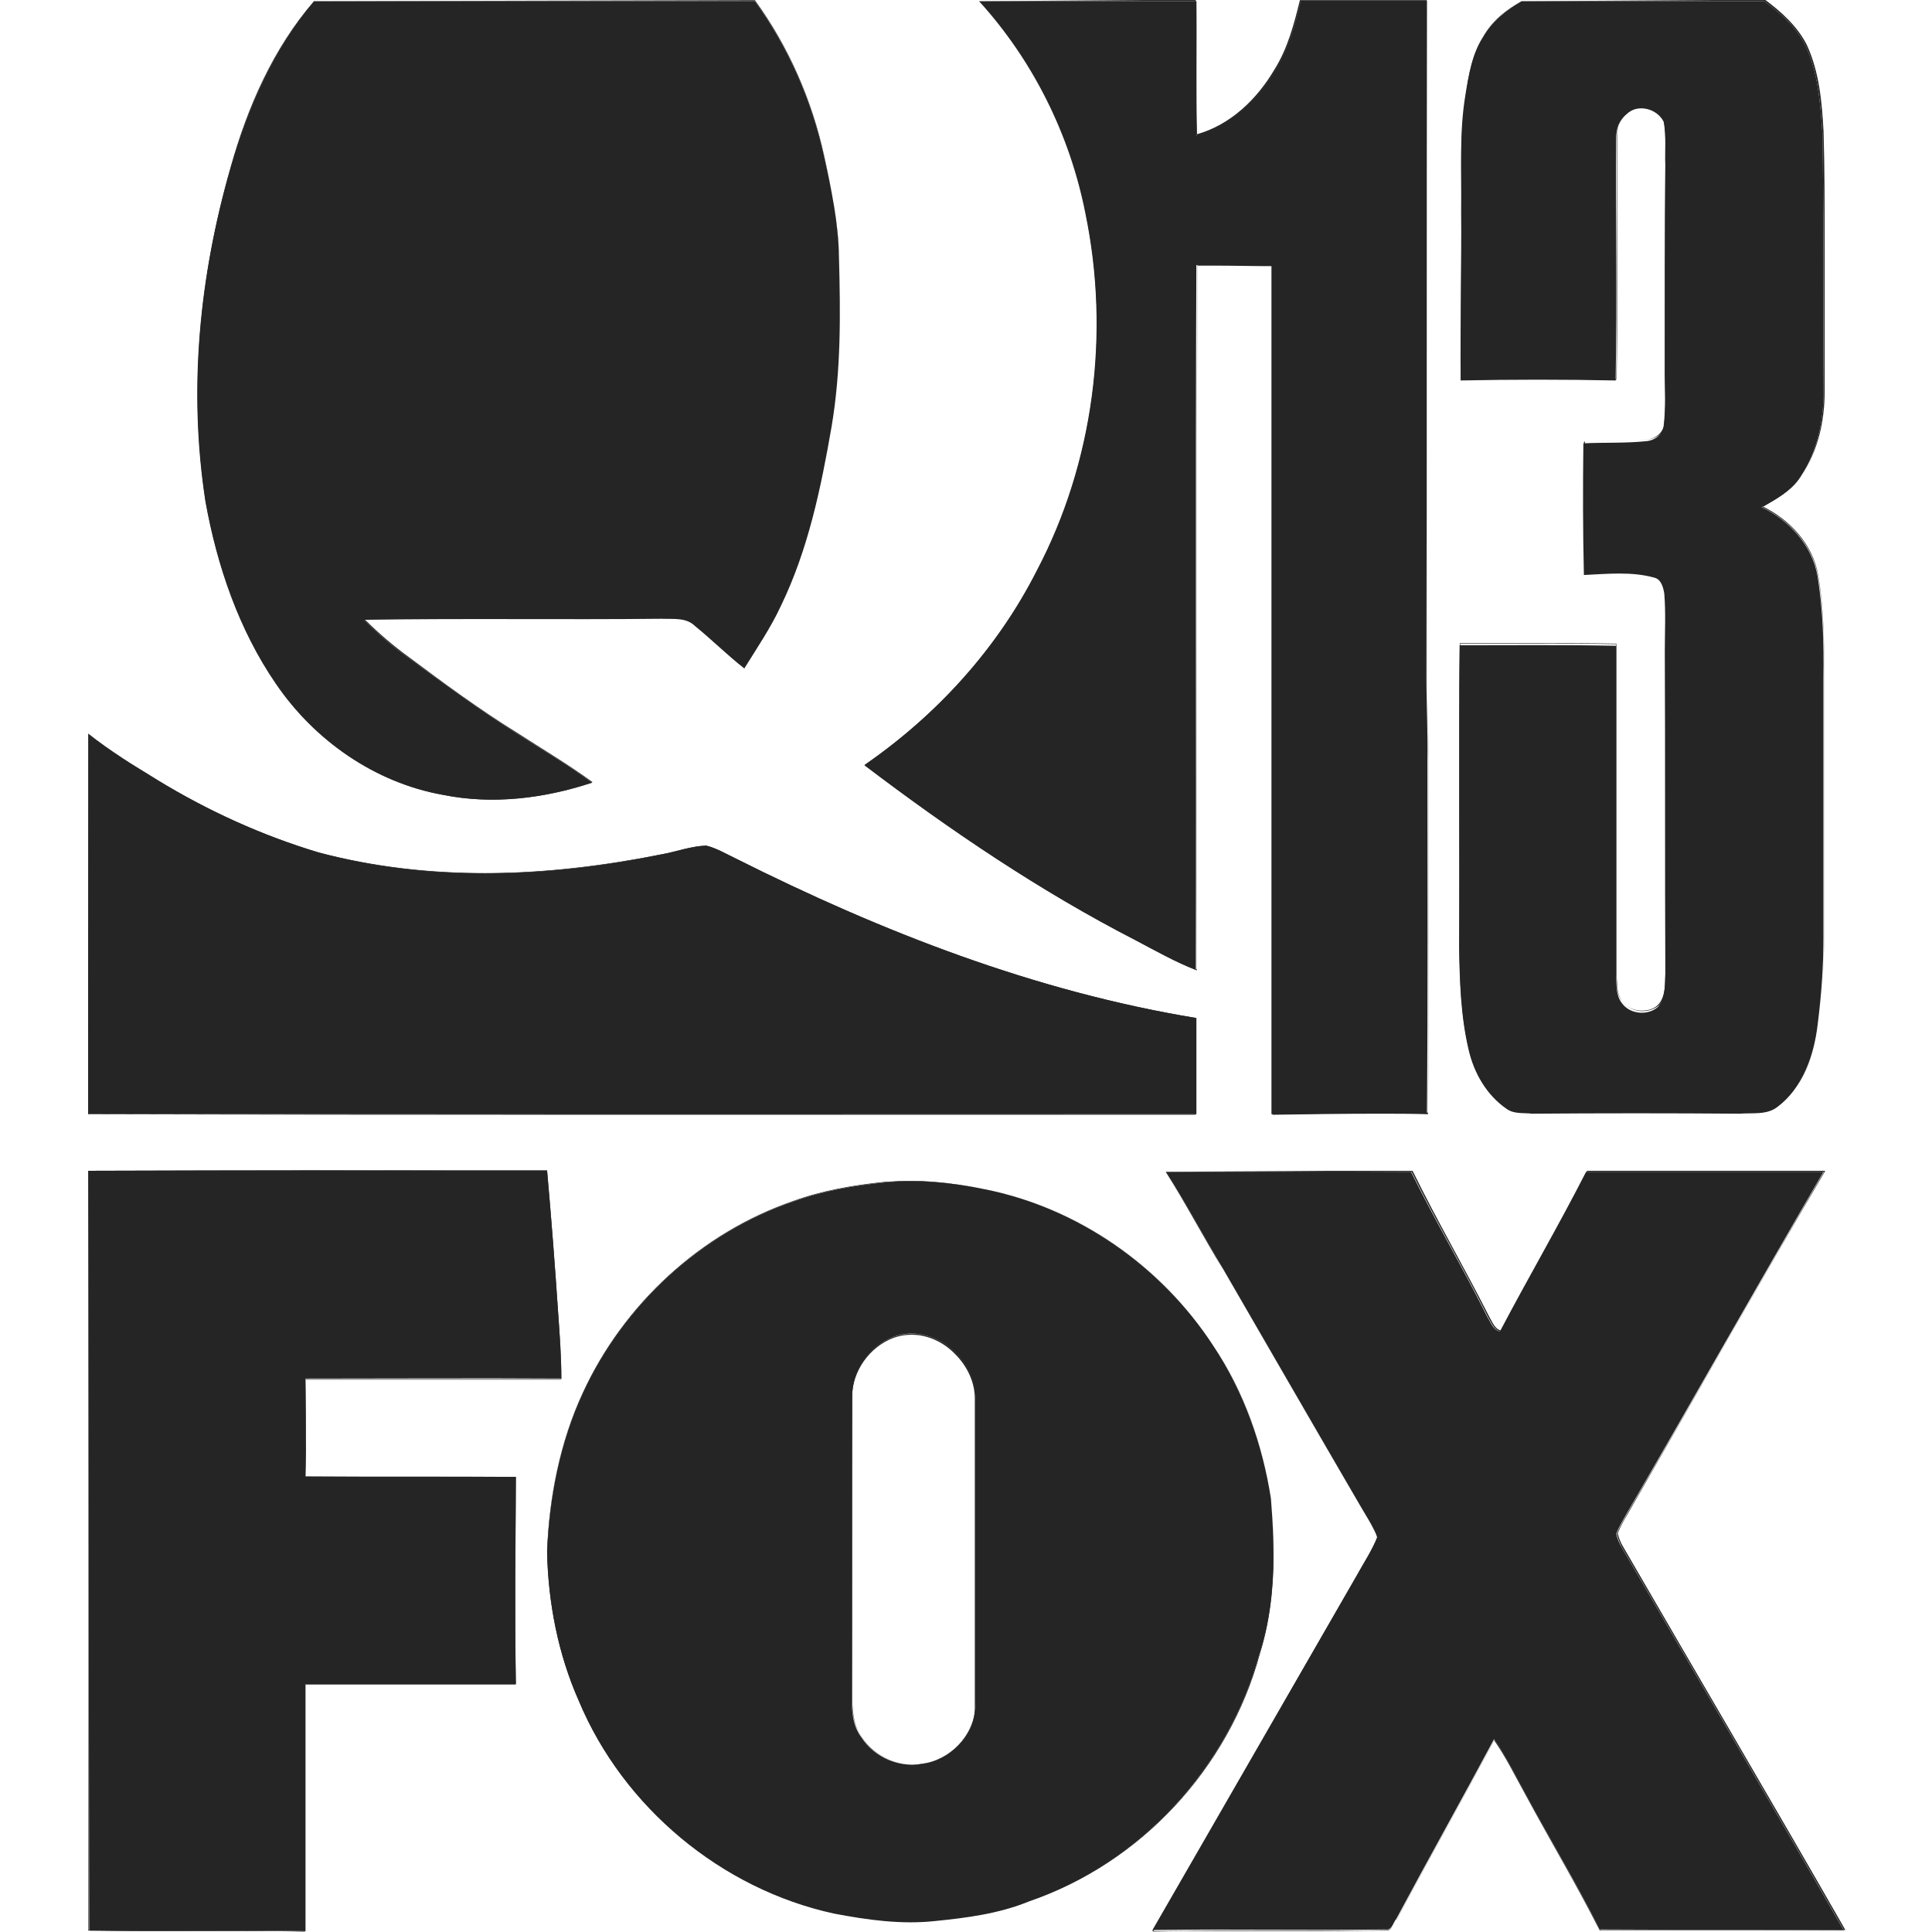
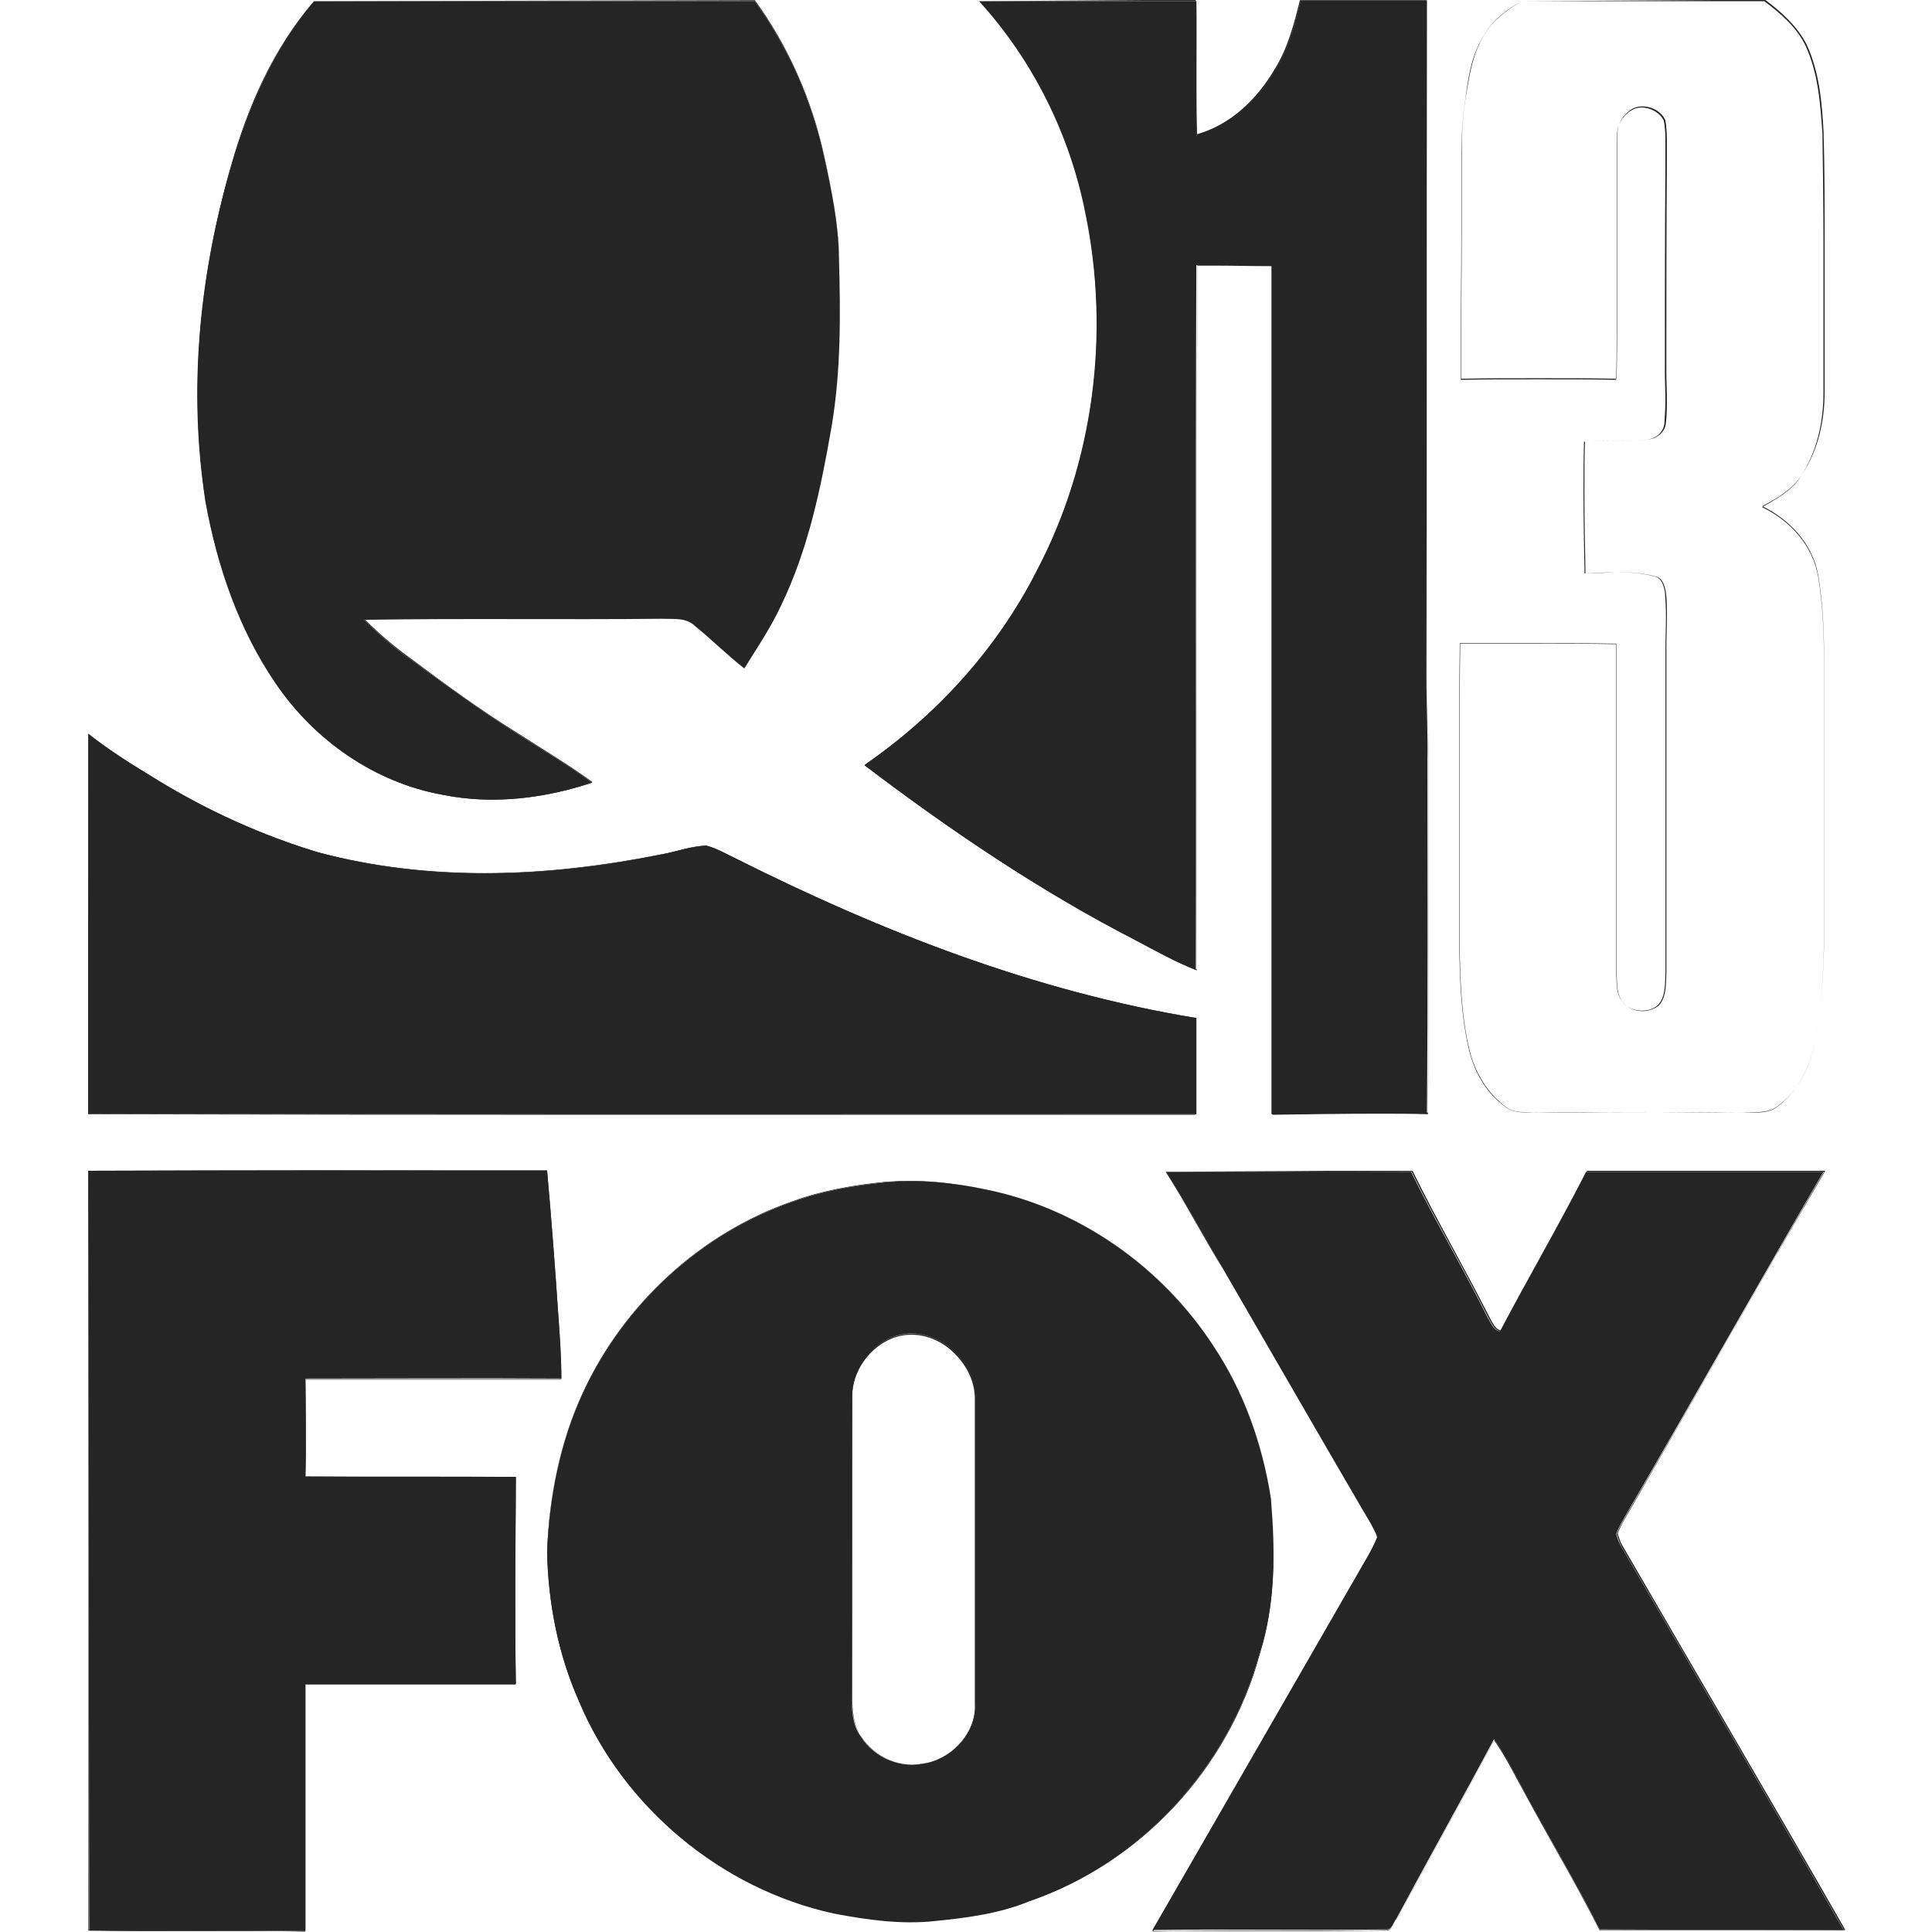
<svg xmlns="http://www.w3.org/2000/svg" version="1.1" id="Layer_1" x="0px" y="0px" viewBox="0 0 512 512" style="enable-background:new 0 0 512 512;" xml:space="preserve">
  <style type="text/css">
	.st0{fill:#252525;}
</style>
  <g id="XMLID_1_">
    <path id="XMLID_3_" class="st0" d="M83.19,0.32h116.86c8.97,12.33,15.13,26.48,18.36,41.2c1.96,8.83,3.78,17.66,3.92,26.62   c0.42,14.99,0.56,30.13-1.96,44.98c-2.8,16.11-6.17,32.51-13.45,47.5c-2.66,5.74-6.31,11.07-9.67,16.53   c-4.48-3.5-8.55-7.57-13.03-11.21c-2.38-2.38-5.74-1.82-8.83-1.96c-26.34,0.28-52.55-0.14-78.89,0.28   c3.64,3.64,7.43,7.01,11.63,9.95c9.53,7.01,18.92,13.87,28.86,20.18c6.73,4.34,13.59,8.27,19.9,13.03   c-12.61,4.2-26.48,5.89-39.51,3.22c-18.08-3.22-34.05-14.43-44.28-29.43c-9.81-14.29-15.55-31.11-18.64-48.2   c-4.62-29.57-1.68-59.97,6.73-88.7C65.82,28.34,72.4,12.93,83.19,0.32z" />
    <path id="XMLID_4_" class="st0" d="M83.19,0.32L83.19,0.32h116.86l0,0l0,0c8.97,12.33,15.13,26.48,18.36,41.2   c1.96,8.83,3.78,17.66,3.92,26.62c0.14,4.76,0.28,9.67,0.28,14.43c0,10.23-0.56,20.32-2.24,30.41c-2.8,16.11-6.17,32.51-13.45,47.5   c-2.66,5.74-6.31,11.07-9.67,16.53l0,0l0,0c-4.48-3.5-8.55-7.57-13.03-11.21l0,0l0,0c-2.38-2.38-5.74-1.82-8.83-1.96l0,0l0,0   c-7.85,0.14-15.69,0.14-23.54,0.14c-8.27,0-16.39,0-24.66,0c-10.23,0-20.46,0-30.69,0.14h-0.14l0.14,0.14   c3.64,3.64,7.43,7.01,11.63,9.95l0,0l0,0c9.53,7.01,18.92,13.87,28.86,20.18l0,0l0,0c6.73,4.34,13.59,8.27,19.9,13.03l0,0l0,0   c-8.55,2.8-17.52,4.48-26.48,4.48c-4.34,0-8.69-0.42-13.03-1.26l0,0l0,0c-17.94-3.22-34.05-14.43-44.14-29.43   c-9.81-14.29-15.55-31.11-18.64-48.2l0,0l0,0c-1.4-9.39-2.1-18.92-2.1-28.44c0-20.32,3.22-40.63,8.83-60.25l0,0   C65.82,28.34,72.4,12.93,83.19,0.32L83.19,0.32L83.19,0.32L83.19,0.32L83.19,0.32c-10.79,12.47-17.52,27.88-22,43.72l0,0   c-5.6,19.48-8.83,39.93-8.83,60.25c0,9.53,0.7,19.06,2.1,28.44l0,0l0,0c3.08,17.09,8.83,33.91,18.64,48.2   c10.23,15.13,26.2,26.34,44.28,29.57l0,0l0,0c4.34,0.84,8.69,1.26,13.03,1.26c8.97,0,18.08-1.68,26.62-4.48h0.14h-0.14   c-6.31-4.62-13.17-8.69-19.9-13.03l0,0c-9.95-6.17-19.48-13.17-28.86-20.18l0,0l0,0c-4.06-2.94-7.99-6.31-11.63-9.95l0,0l0,0   c10.23-0.14,20.46-0.14,30.69-0.14c8.27,0,16.39,0,24.66,0c7.85,0,15.69,0,23.54-0.14l0,0l0,0c3.08,0.14,6.45-0.28,8.69,1.96l0,0   l0,0c4.48,3.64,8.55,7.71,13.03,11.21l0,0l0,0c3.36-5.32,7.01-10.79,9.67-16.53c7.29-14.99,10.65-31.39,13.45-47.5   c1.68-10.09,2.24-20.32,2.24-30.55c0-4.76-0.14-9.67-0.28-14.43c-0.28-8.97-1.96-17.94-3.92-26.76   c-3.22-14.71-9.39-28.86-18.36-41.2l0,0L83.19,0.32L83.19,0.32L83.19,0.32z" />
    <path id="XMLID_5_" class="st0" d="M259.46,0.32h57.59c0.14,11.91-0.14,23.82,0.14,35.73c8.97-2.52,16.11-9.53,20.74-17.37   c3.5-5.6,5.32-12.05,6.73-18.36h33.49c-0.14,59.69,0,119.38-0.14,179.07c0,7.43,0.42,14.85,0.28,22.28   c0,31.11,0.14,62.35-0.14,93.46c-13.73-0.28-27.32,0-41.2,0.14c0-74.96,0-149.93,0-224.89c-6.73,0-13.17-0.28-19.9-0.14   c-0.28,62.21,0,124.57-0.14,186.78c-5.46-2.1-10.65-5.04-15.97-7.85c-25.36-13.03-49.18-29.15-71.88-46.38   c19.06-13.17,35.17-30.83,45.68-51.56c15.13-28.72,19.48-62.91,12.89-94.72C283.56,35.77,273.76,16.01,259.46,0.32z" />
    <path id="XMLID_6_" class="st0" d="M259.46,0.32L259.46,0.32h57.59l0,0l0,0c0,2.8,0,5.46,0,8.27c0,4.76,0,9.53,0,14.29   c0,4.34,0,8.83,0.14,13.17v0.14l0,0c8.97-2.52,16.11-9.53,20.74-17.37l0,0l0,0c3.5-5.6,5.32-12.05,6.73-18.36l0,0l0,0h33.49l0,0   l0,0c0,29.85,0,59.69,0,89.54s0,59.69,0,89.54c0,6.59,0.42,13.17,0.42,19.76c0,0.84,0,1.68,0,2.52l0,0c0,15.55,0,31.11,0,46.66   c0,15.69,0,31.25-0.14,46.8l0,0l0,0c-4.34-0.14-8.69-0.14-13.03-0.14c-9.39,0-18.78,0.14-28.16,0.28l0,0l0,0   c0-74.96,0-149.93,0-224.89l0,0l0,0c-5.32,0-10.65-0.14-15.97-0.14c-1.26,0-2.66,0-3.92,0l0,0l0,0   c-0.14,22.98-0.14,45.96-0.14,68.94c0,25.22,0,50.3,0,75.52c0,14.15,0,28.16,0,42.32l0,0l0,0c-5.46-2.1-10.65-5.04-15.97-7.85   c-25.36-13.03-49.18-29.15-71.88-46.38l0,0l0,0c19.06-13.17,35.17-30.83,45.68-51.56c10.51-20.04,15.83-42.88,15.83-65.58   c0-9.81-0.98-19.62-3.08-29.15l0,0C283.56,35.77,273.76,16.01,259.46,0.32L259.46,0.32L259.46,0.32L259.46,0.32L259.46,0.32   c14.29,15.69,24.1,35.45,28.3,56.33l0,0c1.96,9.53,2.94,19.34,2.94,29.15c0,22.7-5.32,45.4-15.83,65.44   c-10.51,20.74-26.62,38.25-45.68,51.42l0,0l0,0c22.7,17.23,46.52,33.35,71.88,46.38c5.32,2.8,10.37,5.74,15.97,7.85h0.14v-0.14   c0-14.15,0-28.16,0-42.32c0-25.22,0-50.3,0-75.52c0-22.98,0-45.96,0.14-68.94l0,0l0,0c1.26,0,2.66,0,3.92,0   c5.32,0,10.51,0.14,15.97,0.14l0,0l0,0c0,74.96,0,149.93,0,224.89l0,0l0,0c9.39-0.14,18.78-0.28,28.16-0.28   c4.34,0,8.69,0,13.03,0.14l0,0l0,0c0.14-15.55,0.14-31.25,0.14-46.8s0-31.11,0-46.66l0,0l0,0c0-0.84,0-1.68,0-2.52   c0-6.59-0.42-13.17-0.42-19.76c0-29.85,0-59.69,0-89.54s0-59.69,0-89.54l0,0h-33.63l0,0c-1.54,6.31-3.22,12.75-6.73,18.36l0,0l0,0   c-4.62,7.85-11.63,14.71-20.74,17.23l0,0l0,0c-0.14-4.48-0.14-8.83-0.14-13.17c0-4.76,0-9.53,0-14.29c0-2.66,0-5.46,0-8.27l0,0   L259.46,0.32L259.46,0.32L259.46,0.32z" />
-     <path id="XMLID_7_" class="st0" d="M403.23,0.32h64.32c4.34,3.22,8.55,6.87,10.93,11.77c3.36,7.29,3.92,15.27,4.48,23.26   c0.42,22.56,0.14,45.26,0.28,67.82c0.14,7.99-1.54,16.25-6.03,23.12c-2.52,3.78-6.45,6.03-10.37,8.13   c7.43,3.5,13.45,10.23,14.85,18.36c1.4,8.83,1.68,17.66,1.54,26.62c0,23.12,0,45.96,0,69.08c0,7.71-0.56,15.41-1.54,23.12   c-0.98,8.13-3.92,16.67-10.65,21.72c-2.8,2.24-6.73,1.54-9.95,1.82c-18.36-0.14-36.71-0.14-55.07,0c-2.38-0.28-4.76,0.14-6.73-1.26   c-5.32-3.64-8.69-9.53-10.09-15.69c-2.1-8.83-2.38-18.22-2.52-27.32c0.14-26.62-0.14-53.25,0.14-79.87   c13.87,0,27.6-0.14,41.48,0.14c0,29.43,0,58.71,0,88.14c0.14,2.24,0,4.62,1.54,6.59c2.1,2.94,6.87,3.36,9.53,0.98   c2.1-2.38,1.82-5.89,1.96-8.83c-0.14-28.44,0-57.03-0.14-85.47c0-5.04,0.28-10.23-0.14-15.27c-0.28-1.68-0.84-3.78-2.66-4.2   c-6.03-1.68-12.47-0.98-18.64-0.7c-0.28-11.77-0.28-23.26-0.14-34.89c5.46-0.28,11.07,0,16.53-0.56c2.38-0.14,4.62-1.82,4.76-4.2   c0.56-4.62,0.28-9.25,0.28-13.87c0-18.36,0-36.57,0.14-55.07c-0.14-3.92,0.28-7.71-0.42-11.49c-1.68-3.5-6.87-4.9-9.81-2.1   c-1.96,1.54-2.8,3.92-2.8,6.45c-0.14,21.44,0.28,42.74-0.14,64.18c-13.73-0.28-27.32-0.28-41.06,0   c-0.14-15.13,0.28-30.13,0.14-45.26c0.14-10.23-0.56-20.32,1.12-30.41c0.84-5.32,1.82-10.79,4.62-15.27   C395.38,5.64,399.16,2.7,403.23,0.32z" />
    <path id="XMLID_8_" class="st0" d="M403.23,0.32L403.23,0.32h64.32l0,0l0,0c4.34,3.22,8.55,6.87,10.93,11.77l0,0l0,0   c3.36,7.29,3.92,15.27,4.48,23.26l0,0l0,0c0.14,9.81,0.28,19.62,0.28,29.43c0,9.25,0,18.36,0,27.6c0,3.64,0,7.29,0,10.79l0,0   c0,0.28,0,0.56,0,0.84c0,7.71-1.68,15.69-6.03,22.28c-2.38,3.78-6.45,5.89-10.23,8.13h-0.14h0.14c7.43,3.5,13.45,10.23,14.85,18.36   c1.26,7.57,1.54,15.13,1.54,22.7c0,1.26,0,2.52,0,3.78c0,23.12,0,45.96,0,69.08c0,7.71-0.56,15.41-1.54,23.12   c-0.98,8.13-3.92,16.67-10.65,21.72c-2.8,2.24-6.59,1.54-9.95,1.68l0,0l0,0c-9.25,0-18.36-0.14-27.6-0.14   c-9.11,0-18.36,0-27.46,0.14l0,0l0,0c-2.38-0.28-4.76,0.14-6.73-1.26c-5.18-3.64-8.69-9.53-10.09-15.69   c-2.1-8.83-2.38-18.22-2.52-27.32c0-6.03,0-11.91,0-17.94c0-10.79,0-21.72,0-32.51c0-9.81,0-19.62,0.14-29.57l0,0l0,0   c6.87,0,13.87,0,20.74,0c6.87,0,13.87,0,20.74,0.14l0,0l0,0c0,29.43,0,58.71,0,88.14l0,0l0,0c0.14,2.24,0,4.62,1.54,6.59l0,0l0,0   c1.26,1.68,3.22,2.52,5.32,2.52c1.54,0,3.22-0.56,4.34-1.54l0,0l0,0c2.1-2.38,1.82-5.89,1.96-8.83l0,0l0,0c0-14.15,0-28.44,0-42.74   c0-14.29,0-28.44,0-42.74c0-3.08,0.14-6.03,0.14-9.11c0-2.1,0-4.06-0.28-6.03l0,0l0,0c-0.28-1.68-0.84-3.78-2.66-4.2   c-3.08-0.84-6.17-1.12-9.25-1.12s-6.31,0.28-9.39,0.28l0,0l0,0c-0.14-7.29-0.28-14.43-0.28-21.58c0-4.48,0-8.83,0.14-13.31l0,0l0,0   c5.46-0.28,10.93,0,16.53-0.56l0,0l0,0c2.38-0.14,4.62-1.82,4.9-4.2l0,0l0,0c0.28-2.1,0.28-4.2,0.28-6.31   c0-2.52-0.14-5.04-0.14-7.57c0-18.36,0-36.57,0.14-55.07l0,0l0,0c0-0.7,0-1.26,0-1.96c0-0.98,0-2.1,0-3.08c0-2.1,0-4.34-0.42-6.45   l0,0l0,0c-0.98-2.24-3.5-3.64-6.03-3.64c-1.4,0-2.8,0.42-3.92,1.54l0,0l0,0c-1.96,1.54-2.8,4.06-2.8,6.45l0,0c0,3.36,0,6.59,0,9.95   c0,10.51,0,20.88,0,31.39c0,7.57,0,15.13-0.14,22.84l0,0l0,0c-6.87-0.14-13.73-0.14-20.6-0.14s-13.73,0-20.6,0.14l0,0l0,0   c0-2.24,0-4.34,0-6.59c0-10.65,0.14-21.3,0.14-31.95c0-2.24,0-4.48,0-6.73l0,0l0,0c0-0.84,0-1.82,0-2.66c0-3.36,0-6.59,0-9.95   c0-6.03,0.14-11.91,1.26-17.8l0,0l0,0c0.84-5.32,1.82-10.79,4.62-15.27l0,0l0,0C395.38,5.64,399.16,2.7,403.23,0.32L403.23,0.32   L403.23,0.32L403.23,0.32L403.23,0.32c-4.06,2.24-7.85,5.18-10.09,9.25l0,0l0,0c-2.94,4.62-3.92,10.09-4.62,15.41l0,0l0,0   c-0.98,5.89-1.26,11.91-1.26,17.8c0,3.36,0,6.59,0,9.95c0,0.84,0,1.82,0,2.66l0,0c0,2.24,0,4.48,0,6.73   c0,10.65-0.14,21.3-0.14,31.95c0,2.24,0,4.34,0,6.59l0,0l0,0c6.87-0.14,13.73-0.14,20.6-0.14s13.73,0,20.6,0.14l0,0l0,0   c0.14-7.57,0.14-15.13,0.14-22.84c0-10.51,0-20.88,0-31.39c0-3.36,0-6.59,0-9.95l0,0c0-2.38,0.84-4.9,2.8-6.45l0,0l0,0   c1.12-0.98,2.38-1.54,3.78-1.54c2.38,0,4.9,1.4,5.89,3.5l0,0l0,0c0.42,2.1,0.42,4.2,0.42,6.31c0,0.98,0,2.1,0,3.08   c0,0.7,0,1.26,0,1.96l0,0l0,0c-0.14,18.36-0.14,36.57-0.14,55.07c0,2.52,0.14,5.04,0.14,7.57c0,2.1-0.14,4.2-0.28,6.31l0,0   c-0.28,2.38-2.38,4.06-4.76,4.2l0,0l0,0c-5.46,0.56-10.93,0.28-16.53,0.56l0,0l0,0c-0.14,4.48-0.14,8.83-0.14,13.31   c0,7.15,0.14,14.29,0.28,21.58l0,0l0,0c3.08-0.14,6.17-0.28,9.39-0.28c3.08,0,6.17,0.28,9.25,1.12c1.82,0.42,2.38,2.52,2.66,4.2   l0,0l0,0c0.14,1.96,0.28,4.06,0.28,6.03c0,3.08-0.14,6.17-0.14,9.11c0,14.15,0,28.44,0,42.74c0,14.29,0,28.44,0,42.74l0,0l0,0   c-0.14,2.94,0.14,6.45-1.96,8.69l0,0l0,0c-1.12,1.12-2.66,1.54-4.34,1.54c-1.96,0-4.06-0.84-5.18-2.52l0,0l0,0   c-1.54-1.82-1.4-4.34-1.54-6.59l0,0l0,0c0-29.43,0-58.71,0-88.14l0,0l0,0c-6.87-0.14-13.87-0.14-20.74-0.14   c-6.87,0-13.87,0-20.74,0l0,0l0,0c-0.14,9.81-0.14,19.62-0.14,29.57c0,10.79,0,21.58,0,32.51c0,6.03,0,11.91,0,17.94   c0.14,9.11,0.42,18.5,2.52,27.46c1.4,6.17,4.76,12.05,10.09,15.69c1.96,1.4,4.48,1.12,6.87,1.26l0,0l0,0   c9.11,0,18.22-0.14,27.46-0.14c9.11,0,18.36,0,27.6,0.14l0,0l0,0c3.22-0.28,7.15,0.42,9.95-1.82c6.87-5.04,9.67-13.59,10.65-21.86   c0.98-7.71,1.54-15.41,1.54-23.12c0-23.12,0-45.96,0-69.08c0-1.26,0-2.52,0-3.78c0-7.57-0.28-15.27-1.54-22.7   c-1.4-8.27-7.57-14.85-14.85-18.36l0,0l0,0c3.92-2.1,7.85-4.34,10.37-8.13c4.48-6.59,6.17-14.57,6.17-22.28c0-0.28,0-0.56,0-0.84   l0,0c0-3.64,0-7.29,0-10.79c0-9.25,0-18.36,0-27.6c0-9.81,0-19.62-0.28-29.43l0,0l0,0c-0.42-7.99-1.12-15.97-4.48-23.26l0,0l0,0   c-2.52-4.9-6.73-8.69-11.07-11.91l0,0L403.23,0.32L403.23,0.32L403.23,0.32z" />
    <path id="XMLID_9_" class="st0" d="M23.36,194.39c5.74,4.62,12.05,8.41,18.36,12.33c13.31,8.13,27.74,14.71,42.74,19.2   c29.71,7.99,61.23,6.59,91.22,0.42c3.78-0.7,7.43-2.1,11.49-2.24c2.8,0.7,5.32,2.24,7.99,3.5c38.53,19.34,79.17,35.17,121.76,42.18   c0,8.41,0,16.95,0,25.5c-97.8,0-195.75,0.14-293.55-0.14V194.39L23.36,194.39z" />
    <path id="XMLID_10_" class="st0" d="M23.36,194.39L23.36,194.39c5.74,4.76,12.05,8.41,18.36,12.33   c13.31,8.13,27.74,14.71,42.74,19.2l0,0l0,0c14.43,3.78,29.15,5.46,44,5.46c15.83,0,31.67-1.96,47.22-5.04l0,0l0,0   c3.78-0.7,7.43-2.1,11.49-2.24l0,0l0,0c2.8,0.7,5.32,2.24,7.99,3.5c38.53,19.34,79.17,35.17,121.9,42.18l0,0l0,0   c0,8.41,0,16.95,0,25.5l0,0l0,0c-48.9,0-97.8,0-146.71,0s-97.8,0-146.71-0.14l0,0l0,0L23.36,194.39L23.36,194.39h-0.14H23.36   L23.36,194.39L23.36,194.39L23.36,194.39L23.36,194.39L23.36,194.39v100.89l0,0c48.9,0.14,97.8,0.14,146.71,0.14s97.8,0,146.71,0   l0,0l0,0c0-8.55,0-17.09,0-25.5l0,0l0,0c-42.74-6.87-83.37-22.84-121.76-42.18c-2.52-1.26-5.18-2.8-7.99-3.5l0,0l0,0   c-3.92,0.14-7.71,1.54-11.49,2.24l0,0c-15.41,3.08-31.39,5.04-47.22,5.04c-14.85,0-29.57-1.68-44-5.46l0,0l0,0   c-14.99-4.48-29.43-10.93-42.74-19.2C35.41,202.79,29.1,199.01,23.36,194.39L23.36,194.39L23.36,194.39L23.36,194.39z" />
    <path id="XMLID_11_" class="st0" d="M23.36,310.27c40.49-0.14,81.13-0.14,121.62-0.14c1.12,12.61,2.1,25.22,2.94,37.83   c0.42,5.89,0.84,11.63,0.84,17.37c-22.56-0.14-45.26,0-67.82,0c0.14,8.69,0.14,17.37,0,25.92c18.64,0.14,37.13,0,55.77,0.14   c-0.14,18.22-0.28,36.57,0,54.93c-18.64,0-37.27,0-55.77,0c0,21.72,0,43.72,0,65.44c-19.06-0.28-38.25,0.14-57.31-0.14   L23.36,310.27z" />
    <path id="XMLID_12_" class="st0" d="M23.36,310.27L23.36,310.27c40.49,0,81.13,0,121.62,0l0,0l0,0c1.12,12.61,2.1,25.22,2.94,37.83   c0.42,5.89,0.84,11.63,0.84,17.37l0,0l0,0c-7.57,0-15.13,0-22.56,0c-15.13,0-30.27,0-45.26,0l0,0l0,0c0,4.34,0.14,8.69,0.14,13.03   c0,4.34,0,8.55-0.14,12.89l0,0l0,0c9.25,0,18.64,0,27.88,0s18.5,0,27.88,0l0,0l0,0c0,10.51-0.14,21.16-0.14,31.67   c0,7.71,0,15.55,0.14,23.26l0,0l0,0c-18.64,0-37.27,0-55.77,0l0,0l0,0c0,21.72,0,43.72,0,65.44l0,0l0,0   c-5.32,0-10.65-0.14-15.97-0.14c-8.55,0-17.09,0-25.78,0c-5.18,0-10.51,0-15.69-0.14l0,0l0,0L23.36,310.27L23.36,310.27   L23.36,310.27L23.36,310.27L23.36,310.27v201.35l0,0c5.18,0,10.51,0.14,15.69,0.14c8.55,0,17.09,0,25.78,0   c5.32,0,10.65,0,15.97,0.14l0,0l0,0c0-21.72,0-43.72,0-65.44l0,0l0,0c18.64,0,37.27,0,55.77,0l0,0l0,0   c-0.14-7.71-0.14-15.41-0.14-23.26c0-10.51,0-21.16,0.14-31.67l0,0l0,0c-9.25,0-18.64,0-27.88,0s-18.5,0-27.88,0l0,0l0,0   c0-4.2,0.14-8.55,0.14-12.89c0-4.34,0-8.69-0.14-13.03l0,0l0,0c14.99,0,30.13,0,45.26,0c7.57,0,15.13,0,22.56,0l0,0l0,0   c0-5.89-0.42-11.63-0.84-17.37c-0.84-12.61-1.82-25.22-2.94-37.83l0,0l0,0C104.49,310.13,63.85,310.13,23.36,310.27L23.36,310.27   L23.36,310.27L23.36,310.27z" />
    <path id="XMLID_13_" class="st0" d="M308.93,310.55c21.72,0,43.44-0.14,65.02,0c6.45,13.17,13.87,25.64,20.32,38.67   c0.84,1.26,1.4,3.22,3.22,3.64c7.43-14.15,15.55-28.02,22.84-42.32c21.02,0,41.9,0,62.91,0c-17.52,30.13-34.61,60.39-52.12,90.52   c-0.98,1.82-2.1,3.5-2.8,5.46c0.28,1.12,0.7,2.24,1.26,3.22c19.62,33.77,39.51,67.68,58.99,101.73c-21.58-0.14-43.02,0-64.6-0.14   c-6.17-12.05-13.03-23.68-19.48-35.59c-2.8-5.04-5.32-10.23-8.55-14.85c-8.55,15.97-17.37,31.67-25.92,47.64   c-0.84,0.98-1.12,3.08-2.8,2.8c-20.6,0.28-41.2-0.14-61.79,0.14c18.08-31.39,36.15-62.77,54.23-94.16   c1.82-3.22,3.92-6.45,5.32-9.95c-0.98-2.66-2.66-5.18-4.06-7.57c-12.33-21.16-24.52-42.32-36.85-63.61   C319.01,327.78,314.39,318.95,308.93,310.55z" />
    <path id="XMLID_14_" class="st0" d="M308.93,310.55L308.93,310.55c14.43,0,28.86,0,43.44,0c7.29,0,14.43,0,21.72,0l0,0l0,0   c6.45,13.17,13.87,25.64,20.32,38.67l0,0l0,0c0.84,1.26,1.4,3.22,3.22,3.64l0,0l0,0c7.43-14.15,15.55-28.02,22.84-42.32l0,0l0,0   c21.02,0,41.9,0,62.91,0l0,0l0,0c-17.52,30.13-34.61,60.39-52.12,90.52l0,0l0,0c-0.98,1.82-2.1,3.5-2.8,5.46l0,0l0,0   c0.28,1.12,0.7,2.24,1.26,3.36c19.62,33.77,39.51,67.68,58.99,101.73l0,0l0,0c-10.79,0-21.58,0-32.37,0c-10.79,0-21.58,0-32.37,0   l0,0l0,0c-6.17-12.05-13.03-23.68-19.48-35.59c-2.8-5.04-5.32-10.23-8.55-14.85v-0.14v0.14c-8.55,15.97-17.37,31.67-25.92,47.64   l0,0l0,0c-0.84,0.98-1.12,2.8-2.52,2.8h-0.28l0,0l0,0c-5.74,0-11.49,0.14-17.09,0.14c-9.25,0-18.36,0-27.6,0   c-5.6,0-11.35,0-16.95,0.14l0,0l0,0c18.08-31.39,36.15-62.77,54.23-94.16c1.82-3.22,3.92-6.45,5.32-9.95l0,0l0,0   c-0.98-2.66-2.66-5.18-4.06-7.57c-12.33-21.16-24.52-42.32-36.85-63.61C319.01,327.64,314.39,318.95,308.93,310.55L308.93,310.55   L308.93,310.55L308.93,310.55L308.93,310.55c5.32,8.41,9.95,17.23,15.13,25.78c12.33,21.3,24.52,42.46,36.85,63.61   c1.4,2.52,3.22,4.9,4.06,7.57l0,0l0,0c-1.4,3.5-3.64,6.73-5.32,9.95c-18.08,31.39-36.01,62.77-54.23,94.16v0.14h0.14   c5.6,0,11.35-0.14,16.95-0.14c9.25,0,18.36,0,27.6,0c5.74,0,11.49,0,17.09-0.14l0,0l0,0h0.28c1.54,0,1.82-1.96,2.66-2.8l0,0l0,0   c8.55-15.97,17.37-31.67,25.92-47.64l0,0l0,0c3.22,4.62,5.74,9.81,8.55,14.85c6.45,11.91,13.17,23.54,19.48,35.59l0,0l0,0   c10.79,0,21.58,0,32.37,0s21.58,0,32.37,0h0.14v-0.14c-19.48-34.05-39.37-67.82-58.99-101.73c-0.56-0.98-0.98-2.1-1.26-3.22l0,0   l0,0c0.7-1.96,1.82-3.78,2.8-5.46l0,0l0,0c17.37-30.13,34.47-60.53,52.12-90.52v-0.14h-0.14c-21.02,0-41.9,0-62.91,0l0,0l0,0   c-7.29,14.29-15.27,28.02-22.84,42.32l0,0l0,0c-1.68-0.42-2.24-2.24-3.08-3.64l0,0l0,0c-6.59-13.03-13.87-25.5-20.32-38.67l0,0l0,0   c-7.29,0-14.43,0-21.72,0C337.93,310.41,323.36,310.41,308.93,310.55L308.93,310.55L308.93,310.55L308.93,310.55z" />
    <path id="XMLID_17_" class="st0" d="M336.81,397.14c-2.24-14.43-7.29-28.44-15.27-40.49c-13.73-21.02-35.87-36.57-60.53-41.48   c-8.69-1.82-17.66-2.66-26.62-1.82c-8.13,0.84-16.39,2.24-24.1,5.04c-24.52,8.41-44.98,27.32-55.77,50.72   c-6.17,13.17-8.97,27.74-9.53,42.18c0.28,13.59,2.94,27.18,8.41,39.51c11.77,28.16,37.83,49.88,67.68,56.33   c8.83,1.68,17.8,2.94,26.76,1.96c8.41-0.84,16.95-1.96,24.8-5.18c29.43-10.09,52.97-35.45,61.09-65.58   C338.07,425.17,337.93,410.87,336.81,397.14z M245.59,467.2c-6.59,1.68-13.87-1.26-17.37-6.87c-2.52-3.36-2.52-7.71-2.52-11.77   c0.14-26.2,0-52.26,0.14-78.47c-0.14-6.87,4.62-13.45,10.93-15.83c10.37-3.92,22.42,6.03,21.72,16.95v79.59   C259.04,458.65,252.88,465.66,245.59,467.2z" />
    <path id="XMLID_20_" class="st0" d="M336.81,397.14L336.81,397.14c-2.24-14.43-7.15-28.44-15.27-40.49   c-13.73-21.02-35.87-36.57-60.53-41.48c-6.45-1.26-13.17-2.24-19.9-2.24c-2.24,0-4.48,0.14-6.73,0.28   c-8.13,0.84-16.39,2.24-24.1,5.04l0,0l0,0c-24.52,8.41-44.98,27.32-55.77,50.72c-6.17,13.17-8.97,27.74-9.53,42.18l0,0l0,0   c0.28,13.59,2.94,27.18,8.41,39.51c11.77,28.16,37.83,49.88,67.68,56.33l0,0c6.73,1.26,13.59,2.24,20.46,2.24   c2.1,0,4.2-0.14,6.31-0.28c8.41-0.84,16.95-1.96,24.8-5.18l0,0l0,0c29.57-10.09,53.11-35.45,61.09-65.58l0,0l0,0   c2.66-8.55,3.64-17.52,3.64-26.34C337.51,406.95,337.23,402.05,336.81,397.14L336.81,397.14L336.81,397.14L336.81,397.14   L336.81,397.14c0.42,4.9,0.7,9.81,0.7,14.85c0,8.97-0.98,17.8-3.64,26.34l0,0l0,0c-8.13,30.13-31.53,55.49-61.09,65.44l0,0l0,0   c-7.85,3.22-16.39,4.34-24.8,5.18c-2.1,0.28-4.2,0.28-6.31,0.28c-6.87,0-13.73-0.98-20.46-2.24l0,0l0,0   c-29.85-6.45-55.77-28.02-67.68-56.33c-5.46-12.33-8.13-25.92-8.41-39.51l0,0l0,0c0.42-14.43,3.22-29,9.53-42.18   c10.79-23.4,31.25-42.18,55.63-50.58l0,0c7.71-2.8,15.97-4.2,24.1-5.04c2.24-0.14,4.48-0.28,6.73-0.28c6.73,0,13.31,0.84,19.9,2.1   c24.66,4.9,46.8,20.32,60.53,41.48C329.52,368.7,334.57,382.71,336.81,397.14L336.81,397.14L336.81,397.14L336.81,397.14z    M245.59,467.2L245.59,467.2c-1.26,0.28-2.52,0.42-3.64,0.42c-5.46,0-10.65-2.8-13.59-7.29l0,0l0,0   c-2.38-3.36-2.52-7.71-2.52-11.63c0-13.17,0-26.2,0-39.23s0-26.06,0-39.09v-0.28c0-6.73,4.62-13.17,10.93-15.55   c1.54-0.56,3.22-0.84,4.76-0.84c4.34,0,8.55,1.96,11.63,5.18c3.08,3.08,5.18,7.29,5.18,11.77c0,0.28,0,0.56,0,0.84l0,0v79.59l0,0   c0,0.28,0,0.56,0,0.84C258.62,459.07,252.6,465.66,245.59,467.2L245.59,467.2L245.59,467.2L245.59,467.2L245.59,467.2   c7.01-1.54,13.03-7.99,13.03-15.41c0-0.28,0-0.56,0-0.84l0,0l0,0v-79.59l0,0l0,0c0-0.28,0-0.56,0-0.98   c0-8.97-8.27-16.95-16.95-16.95c-1.68,0-3.22,0.28-4.9,0.84c-6.45,2.38-11.07,8.83-11.07,15.55v0.28c0,13.03,0,26.06,0,39.09   c0,13.03,0,26.2,0,39.23c0,3.92,0.14,8.27,2.52,11.77l0,0l0,0c2.8,4.62,8.27,7.43,13.59,7.43   C243.21,467.76,244.47,467.62,245.59,467.2L245.59,467.2L245.59,467.2L245.59,467.2z" />
  </g>
</svg>